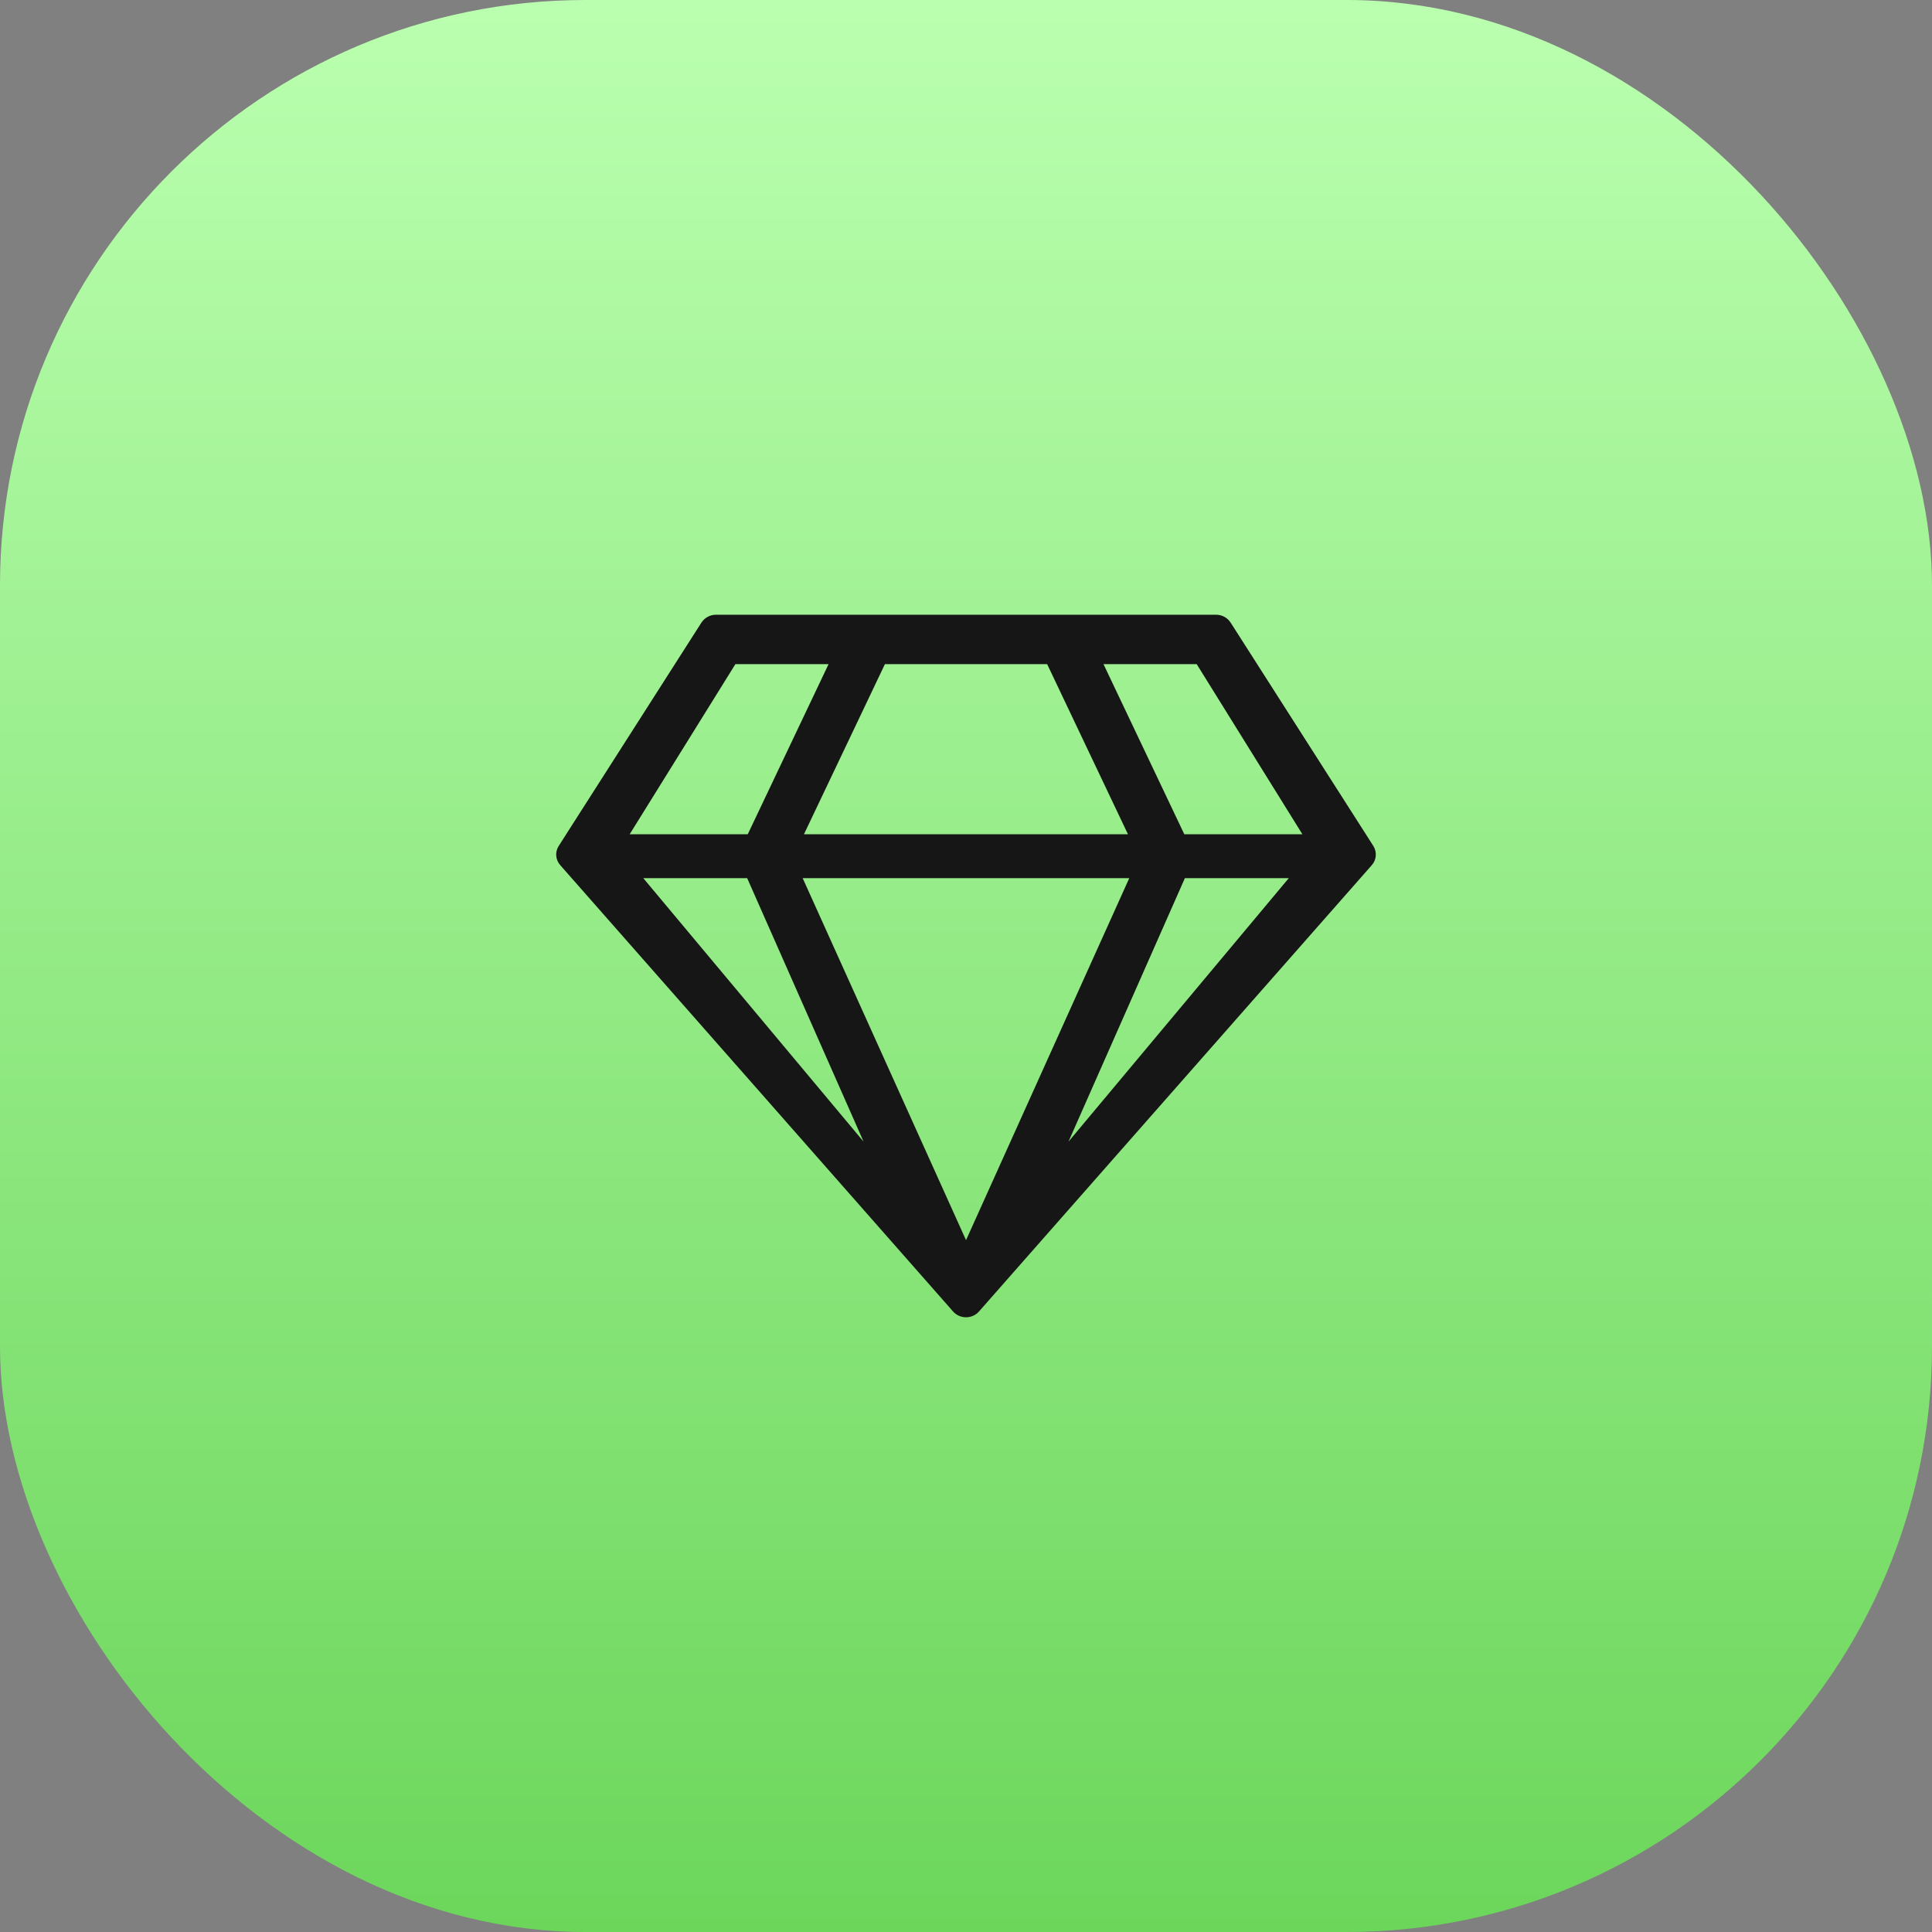
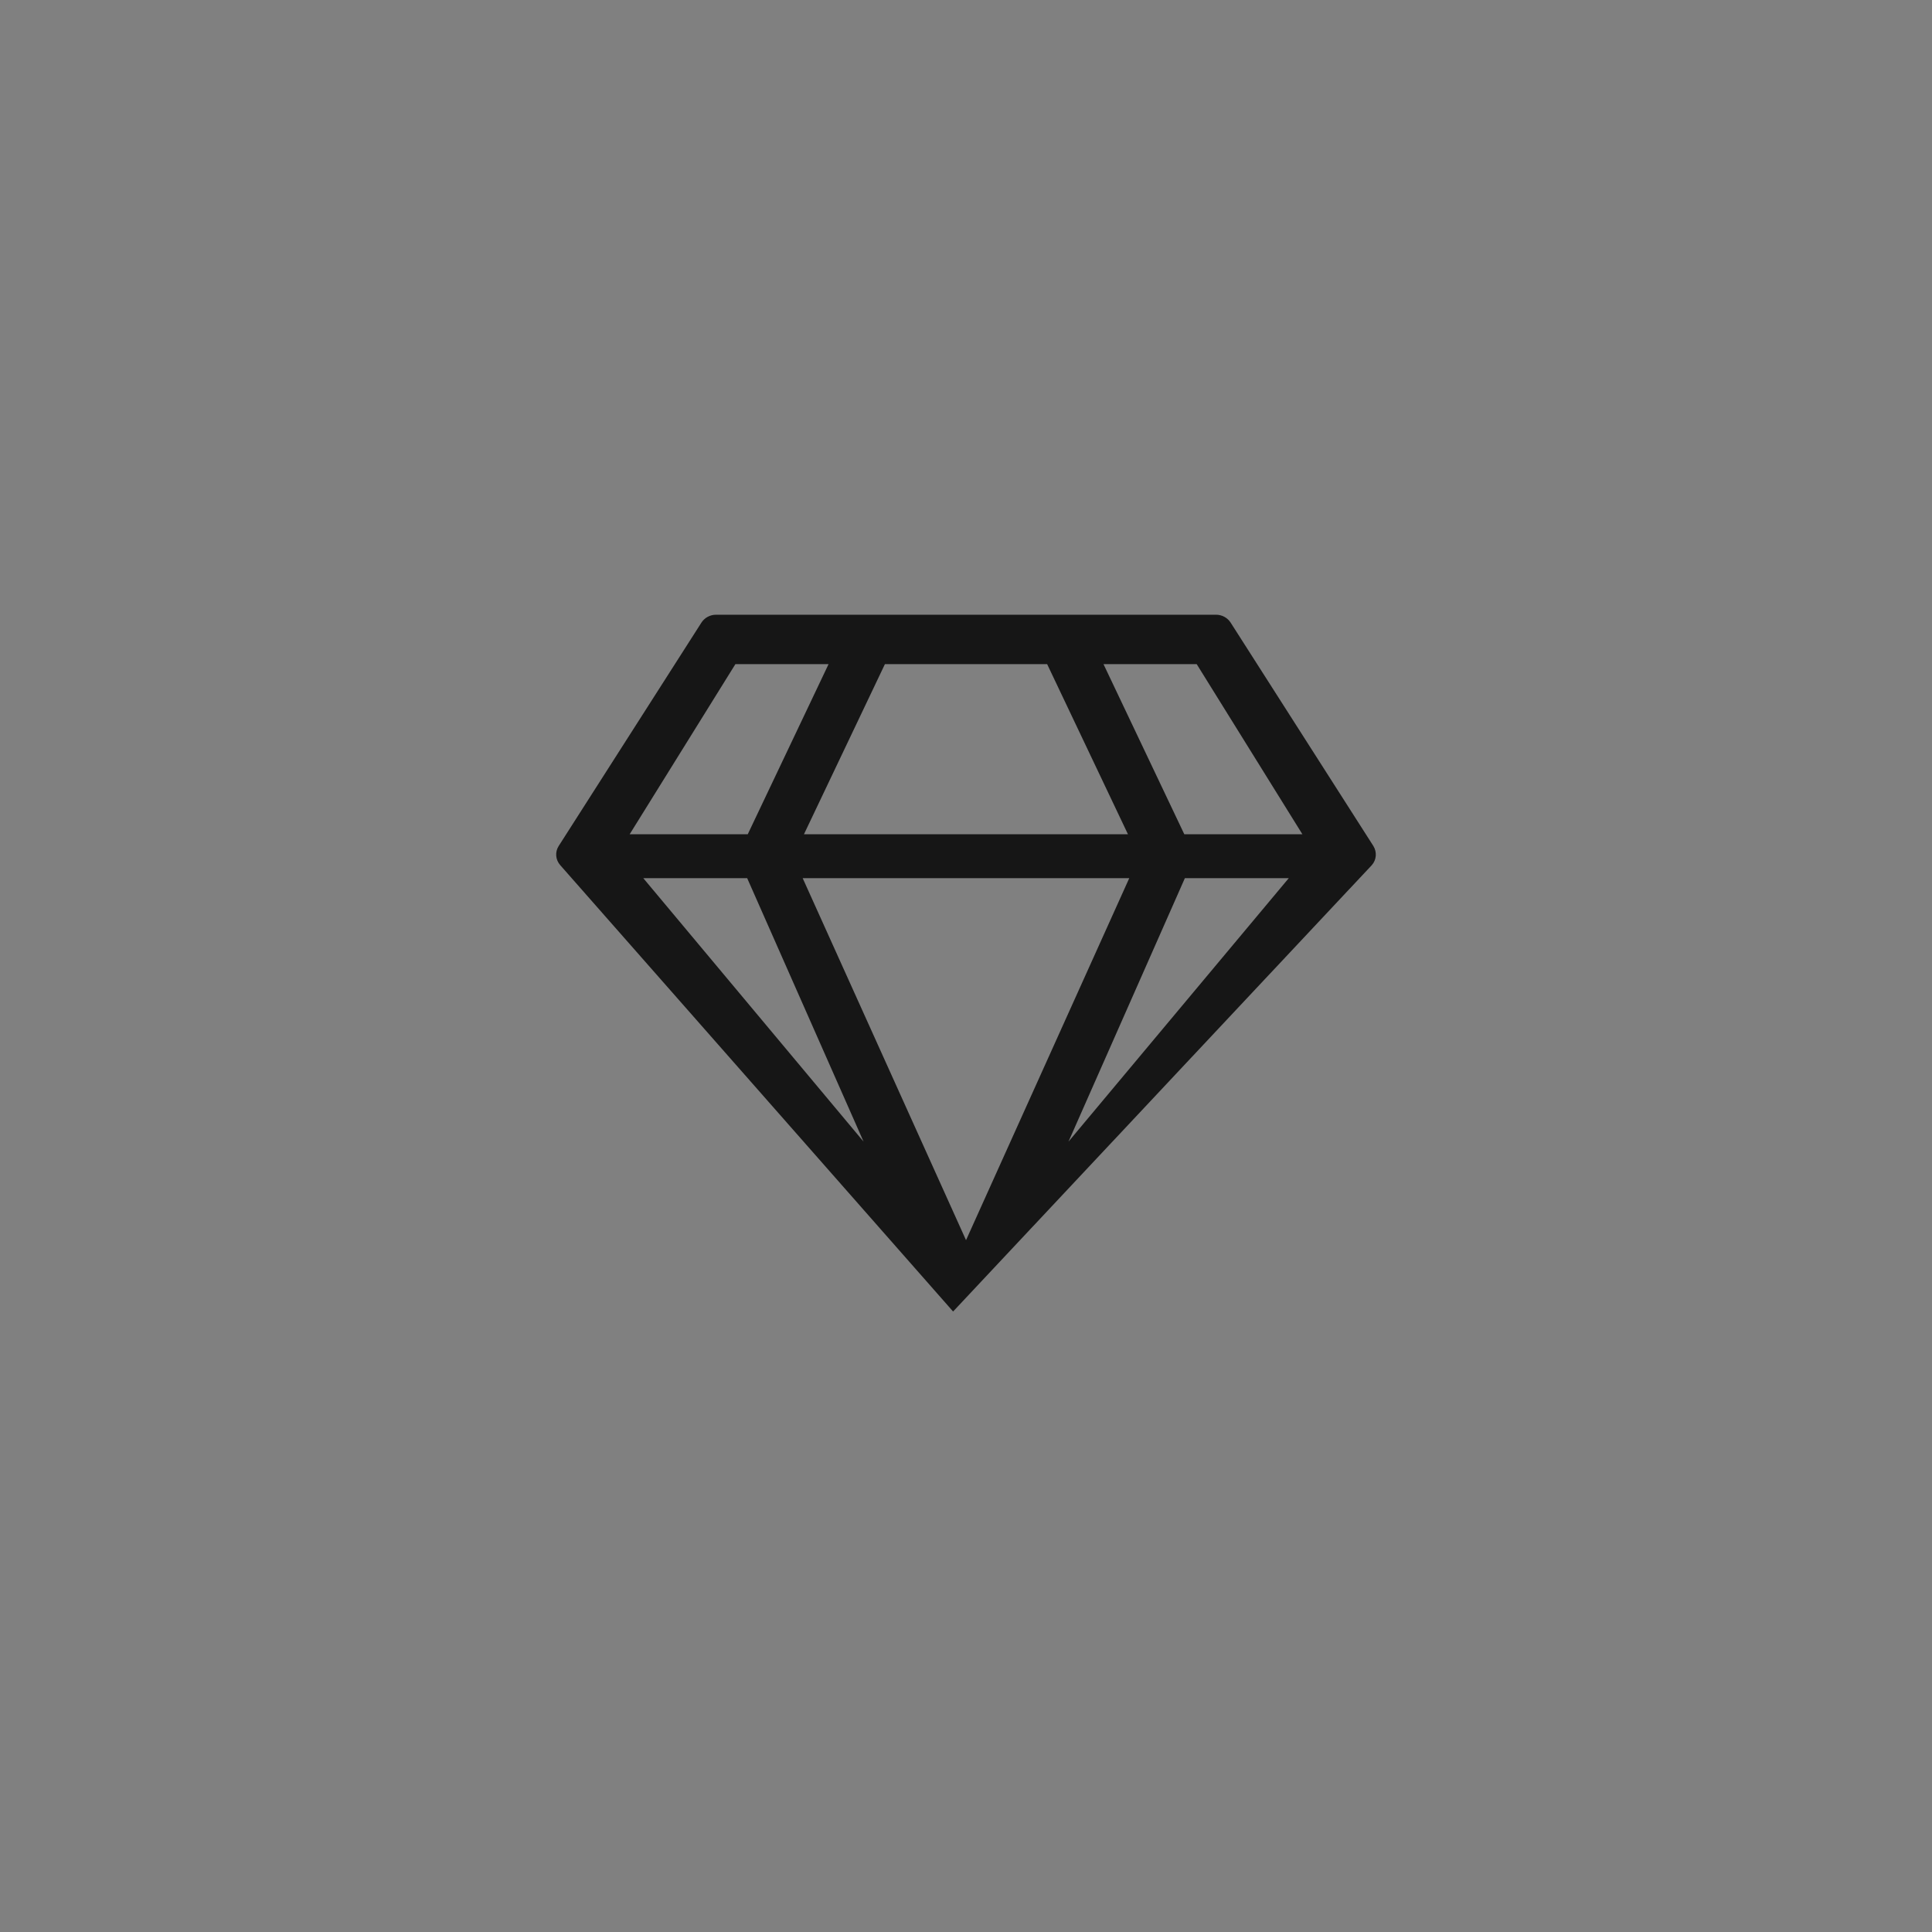
<svg xmlns="http://www.w3.org/2000/svg" width="66" height="66" viewBox="0 0 66 66" fill="none">
  <rect x="0" y="0" width="66" height="66" fill="#808080" stroke="none" />
-   <rect width="66" height="66" rx="20" fill="url(#paint0_linear_503_53)" />
-   <path d="M41.542 21H24.46C24.256 21 24.067 21.103 23.96 21.272L19.084 28.903C18.953 29.109 18.977 29.377 19.142 29.559L32.559 44.803C32.792 45.066 33.21 45.066 33.443 44.803L46.859 29.559C47.025 29.377 47.044 29.109 46.918 28.903L42.042 21.272C41.935 21.103 41.746 21 41.542 21ZM40.881 22.688L44.492 28.5H40.458L37.697 22.688H40.881ZM35.772 22.688L38.533 28.5H27.464L30.23 22.688H35.772ZM25.122 22.688H28.305L25.544 28.5H21.51L25.122 22.688ZM21.976 30H25.525L29.501 39L21.976 30ZM27.421 30H38.577L33.001 42.366L27.421 30ZM36.501 39L40.477 30H44.026L36.501 39Z" fill="#161616" />
+   <path d="M41.542 21H24.46C24.256 21 24.067 21.103 23.96 21.272L19.084 28.903C18.953 29.109 18.977 29.377 19.142 29.559L32.559 44.803L46.859 29.559C47.025 29.377 47.044 29.109 46.918 28.903L42.042 21.272C41.935 21.103 41.746 21 41.542 21ZM40.881 22.688L44.492 28.5H40.458L37.697 22.688H40.881ZM35.772 22.688L38.533 28.5H27.464L30.23 22.688H35.772ZM25.122 22.688H28.305L25.544 28.5H21.51L25.122 22.688ZM21.976 30H25.525L29.501 39L21.976 30ZM27.421 30H38.577L33.001 42.366L27.421 30ZM36.501 39L40.477 30H44.026L36.501 39Z" fill="#161616" />
  <defs>
    <linearGradient id="paint0_linear_503_53" x1="33" y1="0" x2="33" y2="66" gradientUnits="userSpaceOnUse">
      <stop stop-color="#BAFFAF" />
      <stop offset="1" stop-color="#6CD65B" />
    </linearGradient>
  </defs>
</svg>